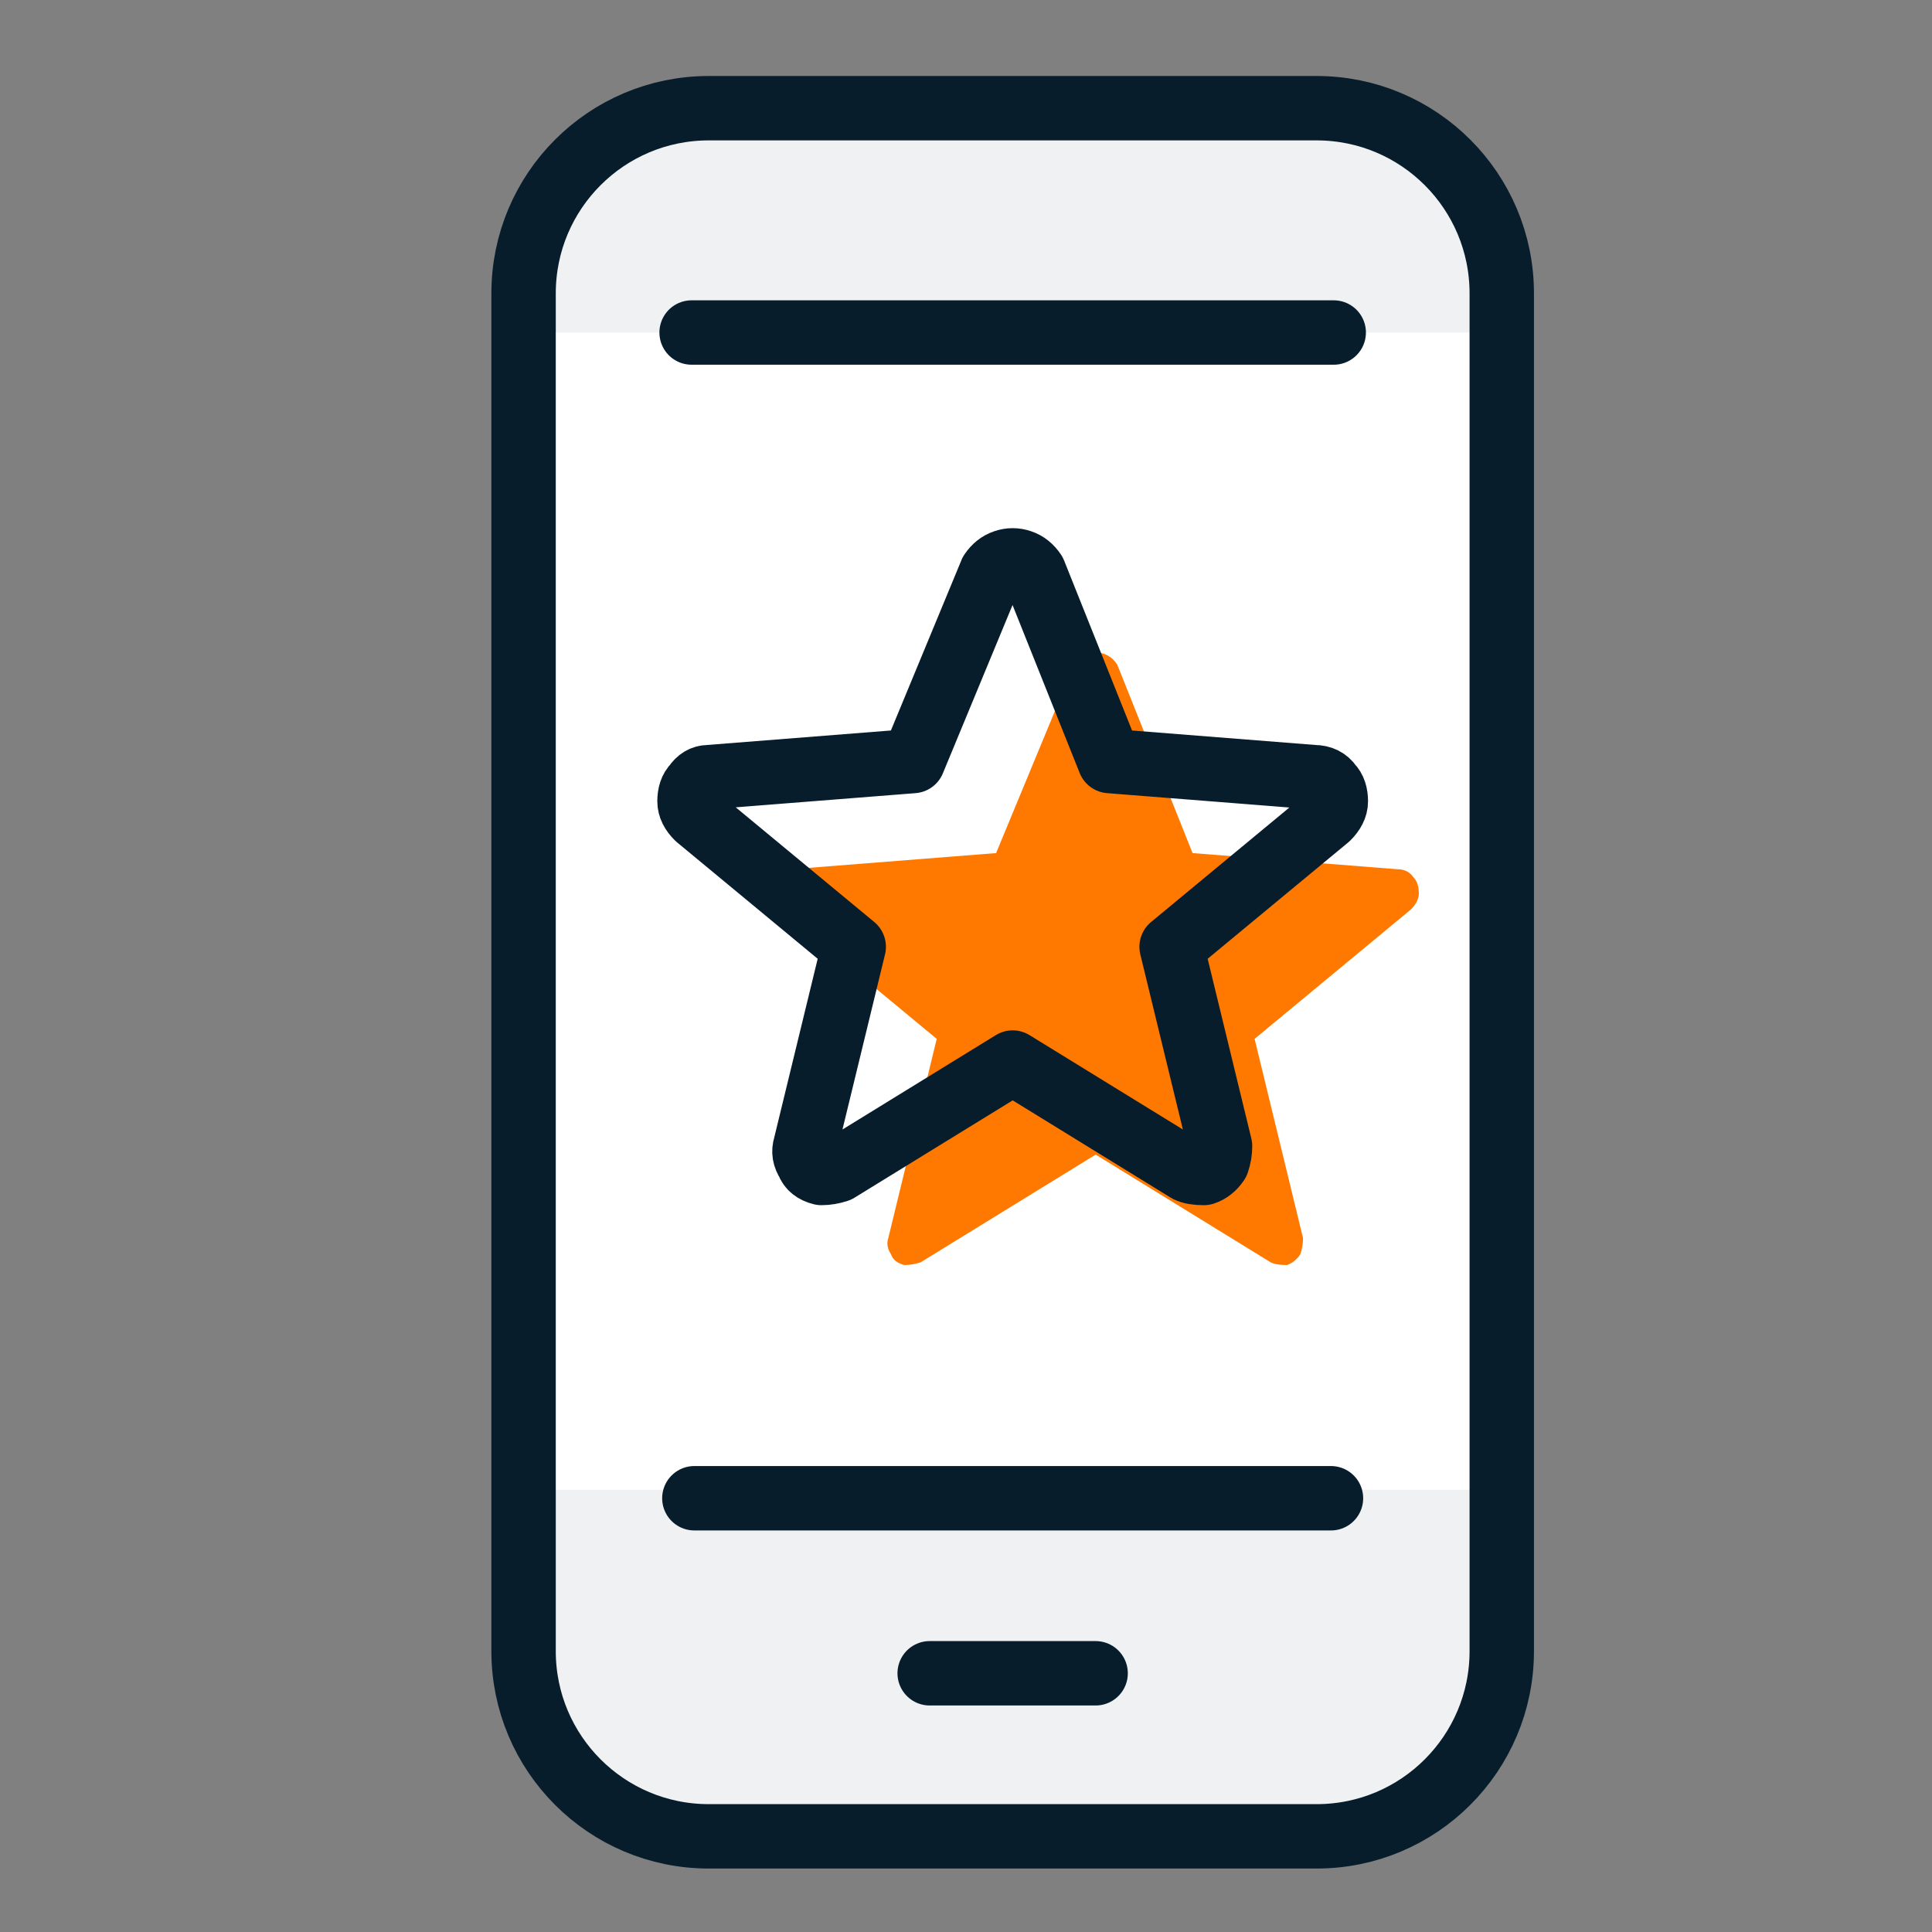
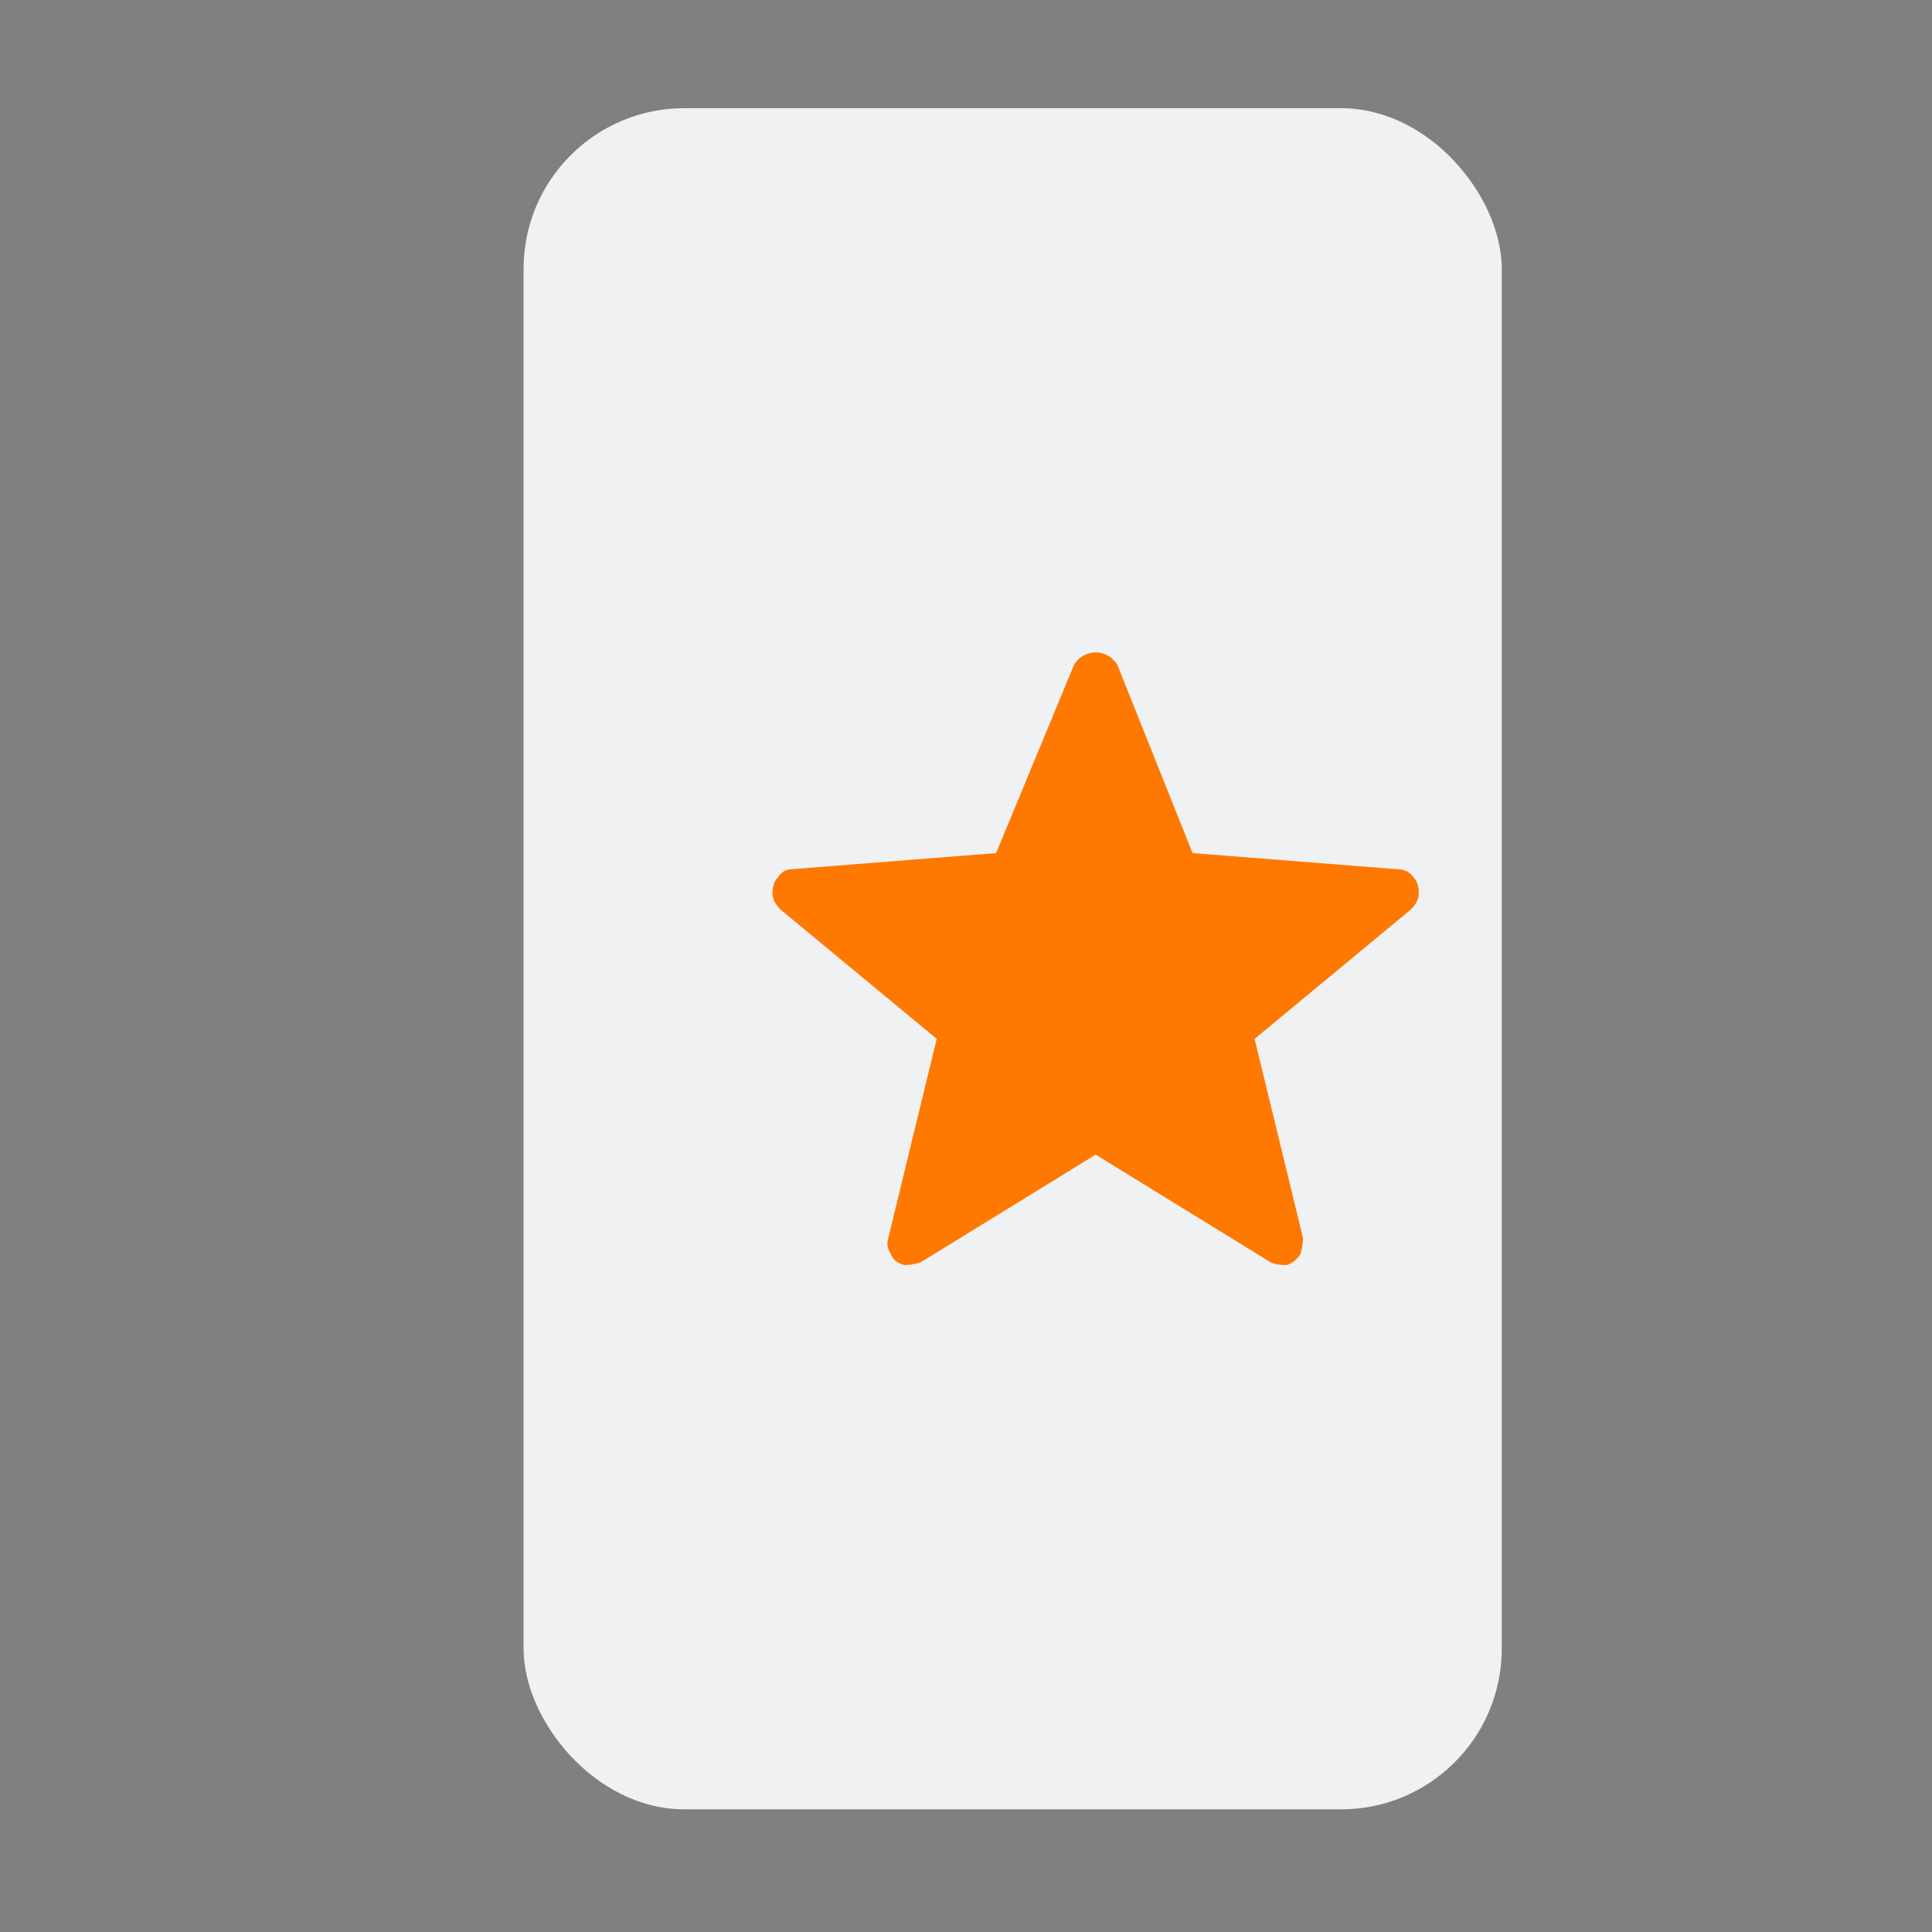
<svg xmlns="http://www.w3.org/2000/svg" id="Layer_4" data-name="Layer 4" width="45" height="45" viewBox="0 0 45 45">
  <rect x="0" y="0" width="45" height="45" fill="#808080" stroke="none" />
  <g>
    <rect x="12.195" y="2.52" width="22.784" height="39.623" rx="3.743" ry="3.743" fill="#eff1f2" />
-     <rect x="12.195" y="7.745" width="22.784" height="26.955" fill="#fff" />
-     <path d="m31.065,7.745h-14.956m5.545,31.229h3.865m-9.346-4.077h14.828m3.978-28.064c0-2.382-1.931-4.313-4.313-4.313h-14.158c-2.382,0-4.313,1.931-4.313,4.313,0,10.542,0,21.084,0,31.626,0,2.382,1.931,4.313,4.313,4.313h14.158c2.382,0,4.313-1.931,4.313-4.313V6.833Z" fill="none" stroke="#071d2b" stroke-linecap="round" stroke-linejoin="round" stroke-width="1.5" />
  </g>
  <path d="m25.018,15.479c.083-.125.187-.209.314-.251.125-.043.25-.043.376,0,.125.041.231.125.314.251l1.755,4.391,4.767.376c.168,0,.293.063.378.188.083.083.125.209.125.376,0,.125-.063.251-.188.376l-3.637,3.011,1.128,4.641c0,.125-.02.251-.063.376-.083.125-.187.209-.314.251-.168,0-.292-.021-.376-.063l-4.077-2.509-4.077,2.509c-.125.041-.251.063-.376.063-.167-.041-.272-.125-.314-.251-.083-.125-.104-.251-.063-.376l1.128-4.641-3.637-3.011c-.127-.125-.188-.251-.188-.376,0-.167.041-.292.127-.376.083-.125.187-.188.314-.188l4.767-.376,1.818-4.391Z" fill="#ff7800" />
-   <path d="m23.085,13.335c.083-.125.187-.209.314-.251.125-.043.25-.043.376,0,.125.041.231.125.314.251l1.755,4.391,4.767.376c.168,0,.293.063.378.188.083.083.125.209.125.376,0,.125-.063.251-.188.376l-3.637,3.011,1.128,4.641c0,.125-.02.251-.063.376-.083.125-.187.209-.314.251-.168,0-.292-.021-.376-.063l-4.077-2.509-4.077,2.509c-.125.041-.251.063-.376.063-.167-.041-.272-.125-.314-.251-.083-.125-.104-.251-.063-.376l1.128-4.641-3.637-3.011c-.127-.125-.188-.251-.188-.376,0-.167.041-.292.127-.376.083-.125.187-.188.314-.188l4.767-.376,1.818-4.391Z" fill="none" stroke="#071d2b" stroke-linecap="round" stroke-linejoin="round" stroke-width="1.5" />
</svg>